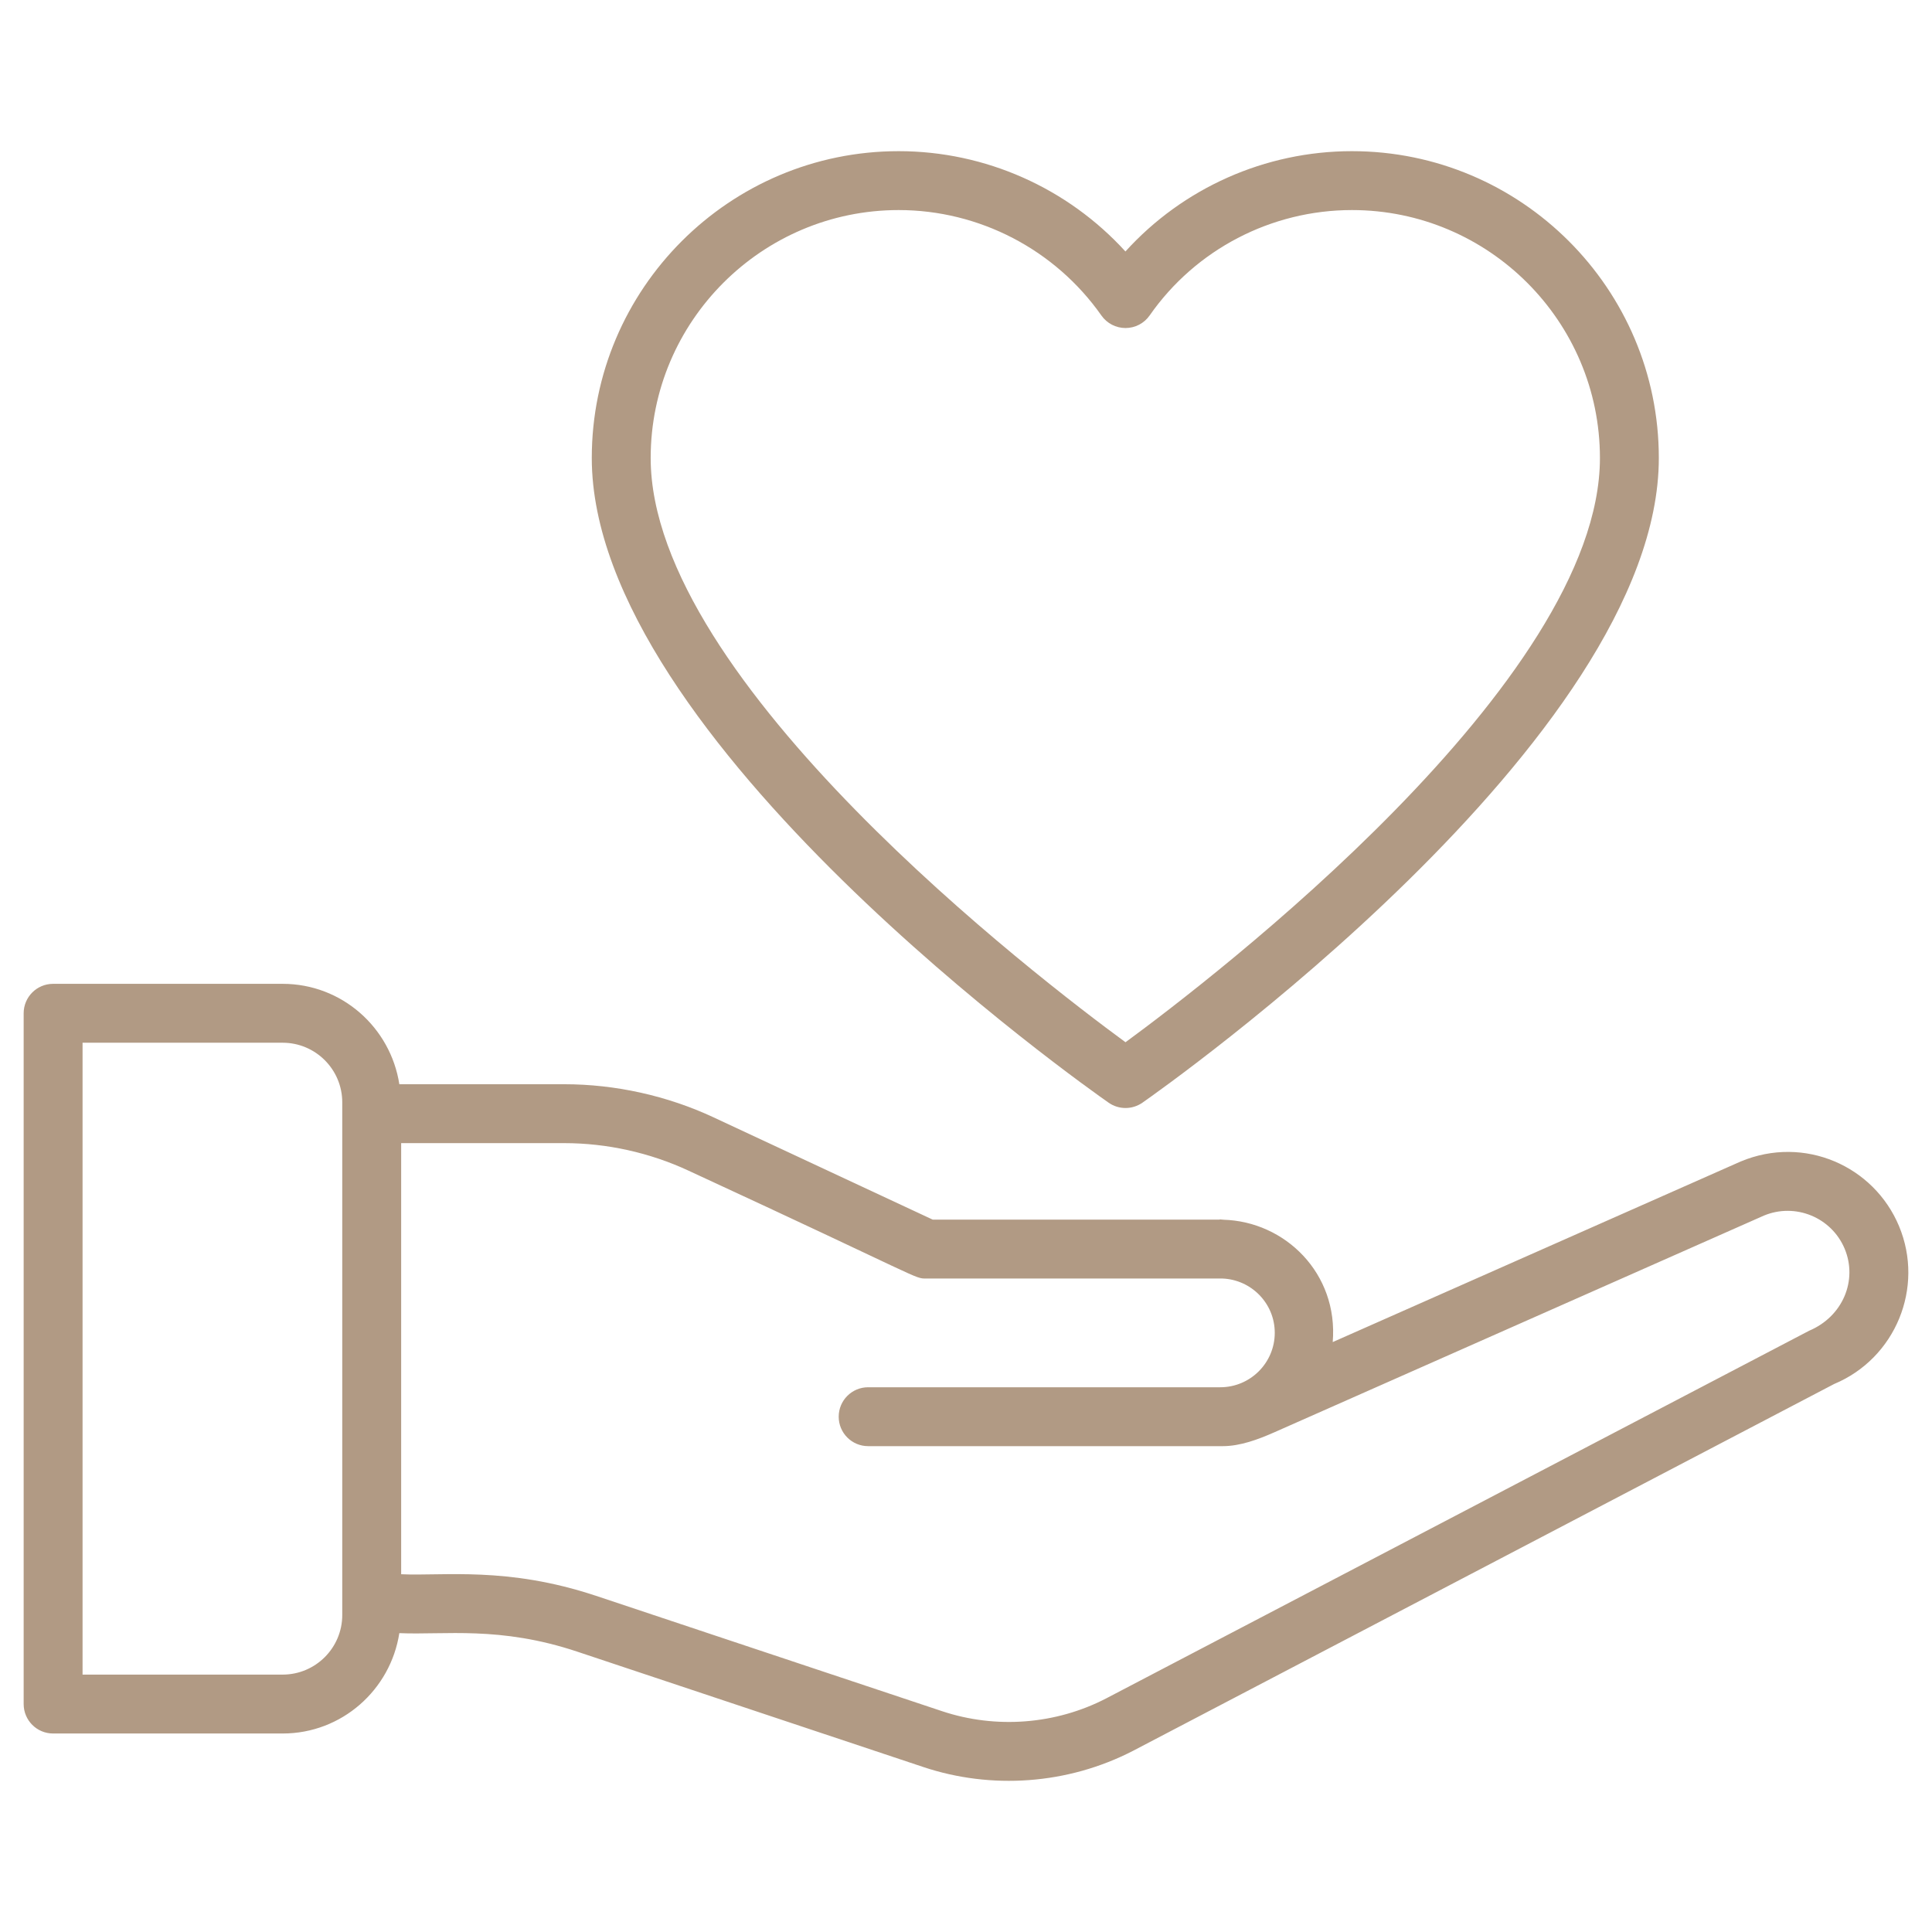
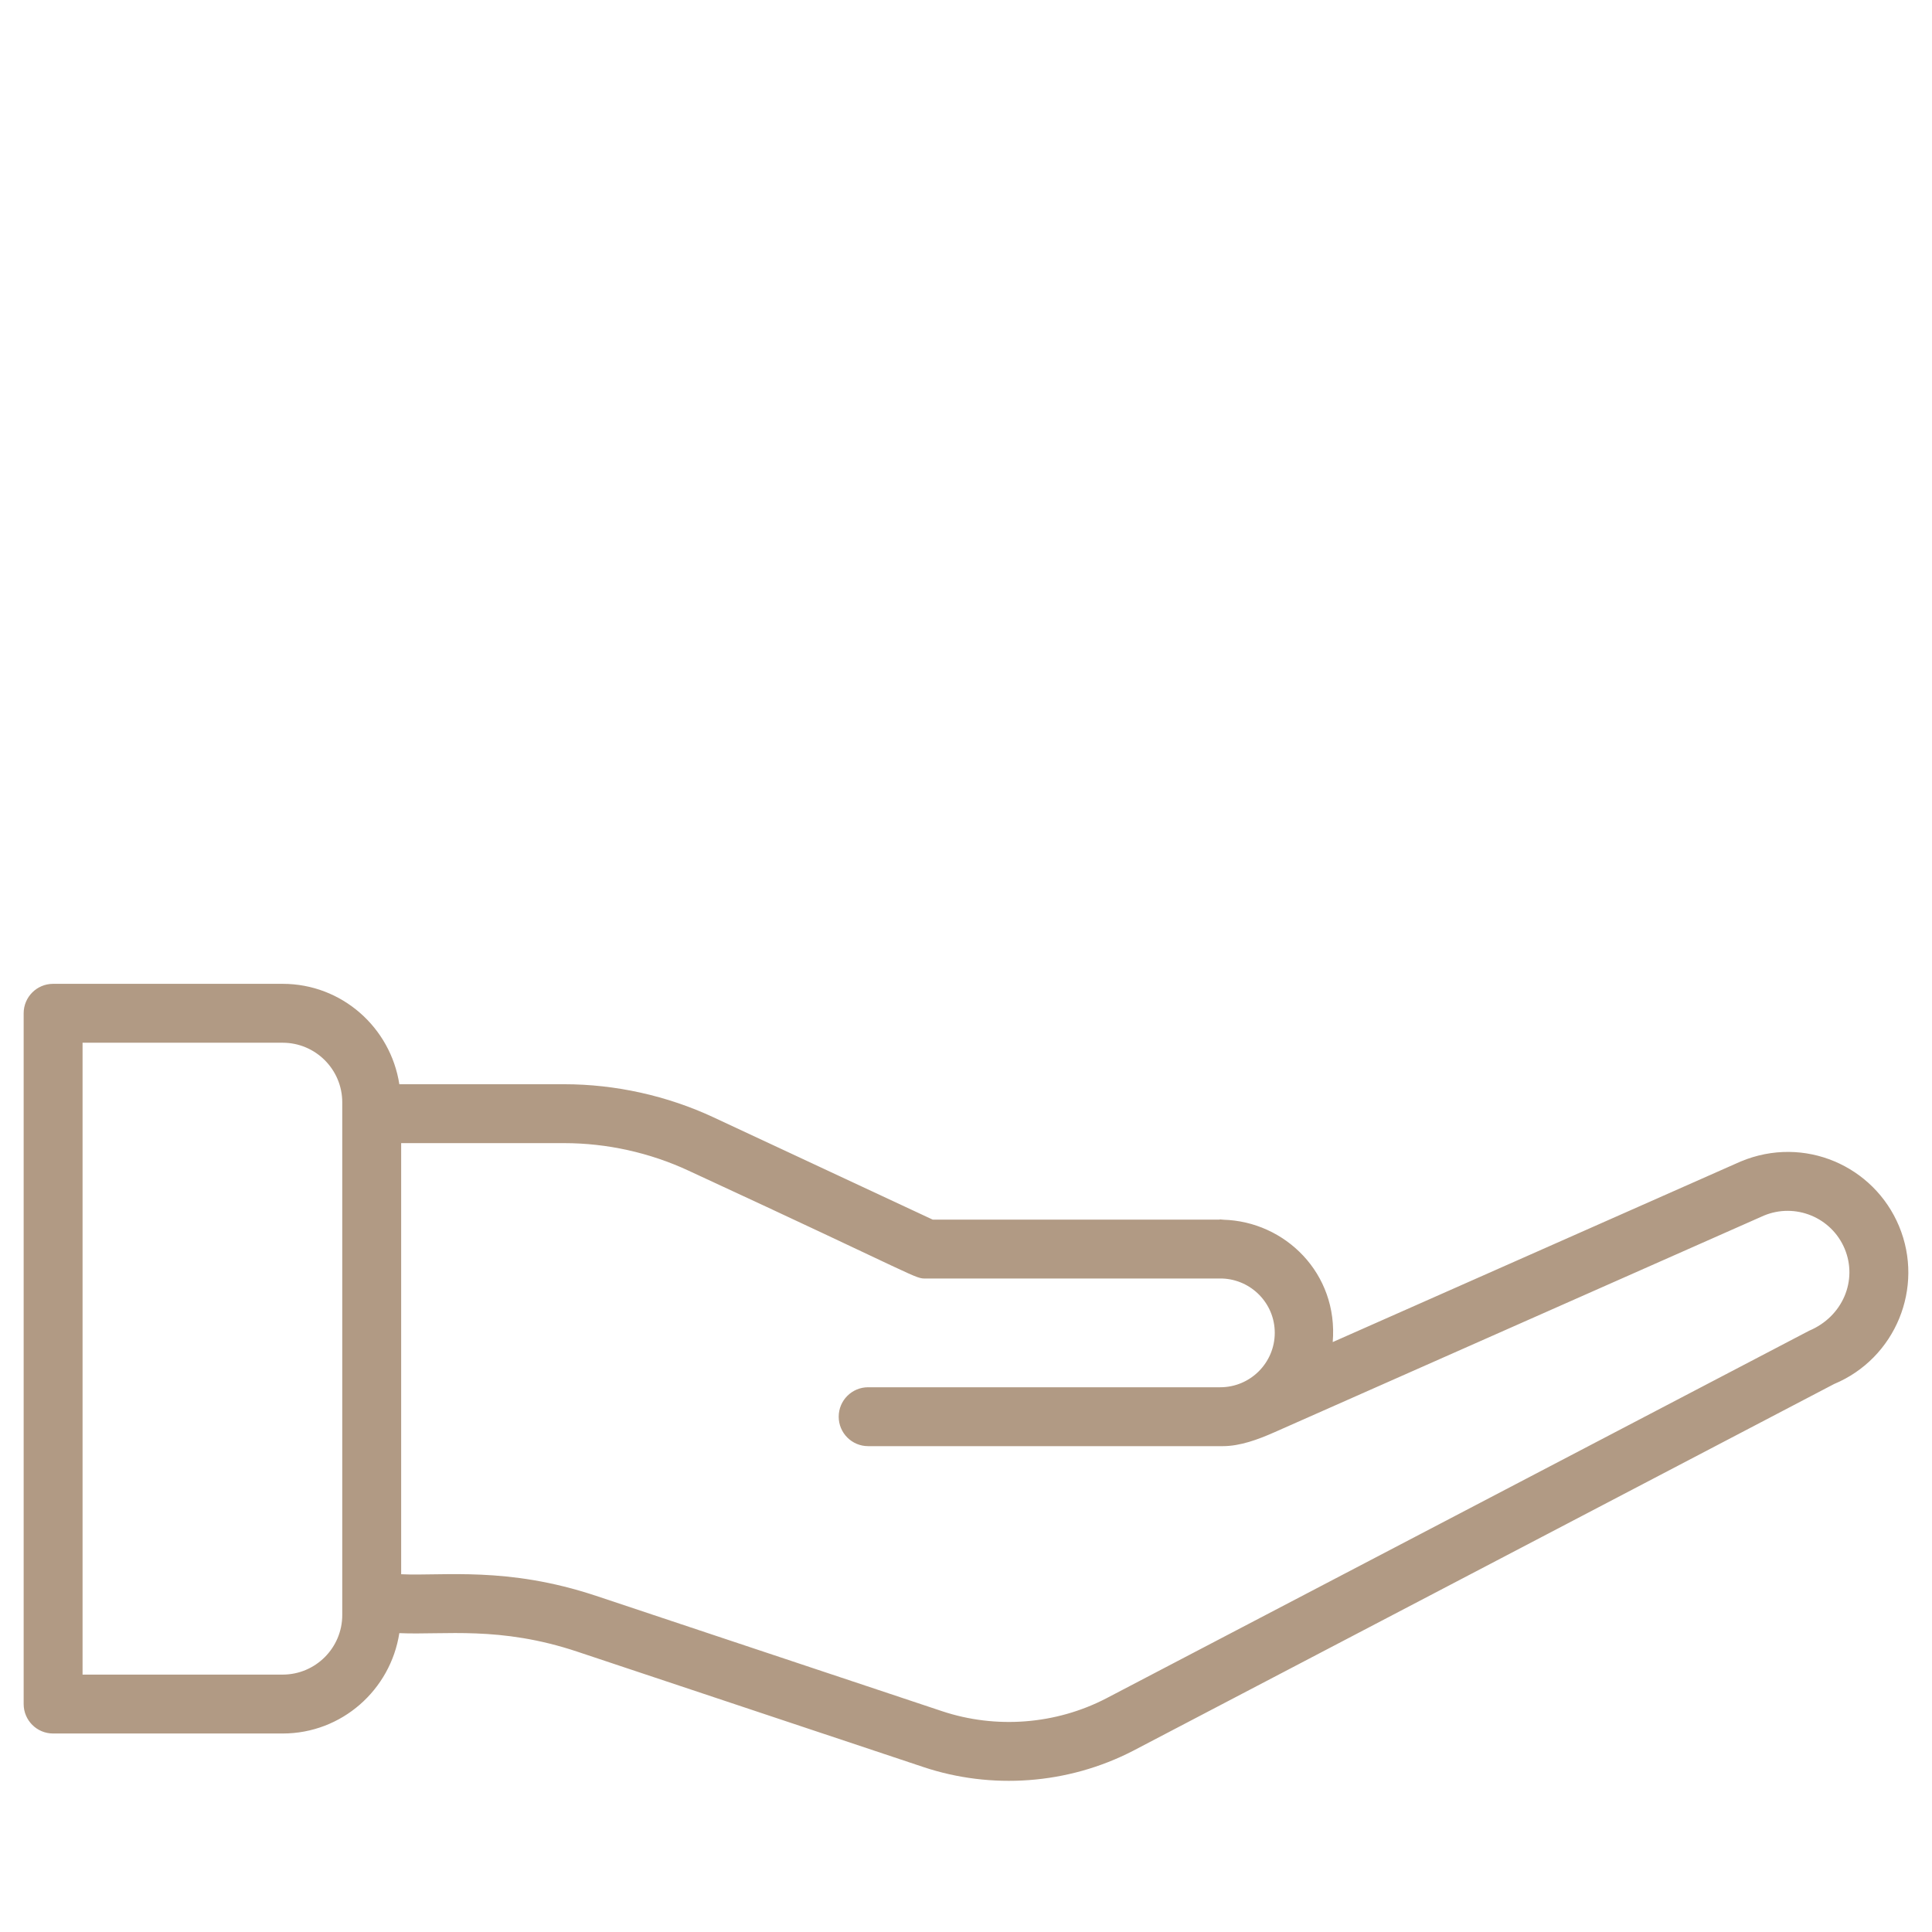
<svg xmlns="http://www.w3.org/2000/svg" fill="none" viewBox="0 0 512 512" height="512" width="512">
  <path fill="#B19A84" d="M14.073 459.396H74.91C90.582 459.396 103.493 447.825 105.825 432.798C117.855 433.33 132.375 430.834 153.006 437.714L244.766 468.306C262.626 474.247 282.884 472.979 300.329 463.954L486.059 366.776C502.33 359.986 510.051 341.222 503.268 324.951C496.62 308.986 478.156 300.764 461.29 307.811L353.186 355.664C354.699 337.453 340.535 323.671 324.175 323.239C324.13 323.238 324.092 323.213 324.047 323.213H323.919C323.739 323.21 323.572 323.16 323.391 323.16C323.297 323.16 323.22 323.21 323.127 323.213H247.179L189.128 296.119C176.801 290.373 163.098 287.332 149.505 287.332H105.827C103.498 272.301 90.585 260.726 74.912 260.726H14.073C9.764 260.726 6.27 264.217 6.27 268.53V451.592C6.27 455.906 9.765 459.396 14.073 459.396ZM182.527 310.264C245.218 339.241 242.21 338.821 245.448 338.821H323.918C331.629 339.106 337.825 345.426 337.825 353.202C337.825 361.159 331.351 367.637 323.39 367.637H230.068C225.758 367.637 222.264 371.128 222.264 375.441C222.264 379.755 225.758 383.245 230.068 383.245H324.046C328.67 383.245 333.422 381.467 337.669 379.594L467.451 322.145C475.789 318.677 485.388 322.618 488.863 330.955C492.334 339.285 488.379 348.895 479.436 352.66L293.127 450.105C279.778 457.017 263.953 458.229 249.701 453.496L157.945 422.912C134.41 415.059 117.424 417.721 106.311 417.188V302.94H149.504C160.833 302.94 172.253 305.47 182.527 310.264ZM21.878 276.334H74.909C83.617 276.334 90.701 283.414 90.701 292.125V427.996C90.701 436.707 83.617 443.787 74.909 443.787H21.878V276.334Z" />
-   <path fill="#B19A84" d="M293.808 292.232C295.149 293.169 296.712 293.634 298.274 293.634C299.836 293.634 301.399 293.161 302.744 292.232C308.33 288.322 439.606 195.793 439.606 121.379C439.606 76.543 403.123 40.06 358.284 40.06C335.249 40.06 313.471 49.846 298.251 66.643C282.951 49.846 261.143 40.06 238.154 40.06C193.311 40.06 156.828 76.543 156.828 121.379C156.828 195.793 288.214 288.33 293.808 292.232ZM238.154 55.669C259.501 55.669 279.591 66.118 291.888 83.616C293.351 85.697 295.733 86.931 298.275 86.931H298.29C300.839 86.923 303.221 85.681 304.677 83.585C316.859 66.11 336.899 55.669 358.284 55.669C394.519 55.669 423.998 85.148 423.998 121.379C423.998 180.611 321.157 259.407 298.27 276.205C275.368 259.415 172.436 180.658 172.436 121.379C172.436 85.147 201.919 55.669 238.154 55.669Z" />
</svg>